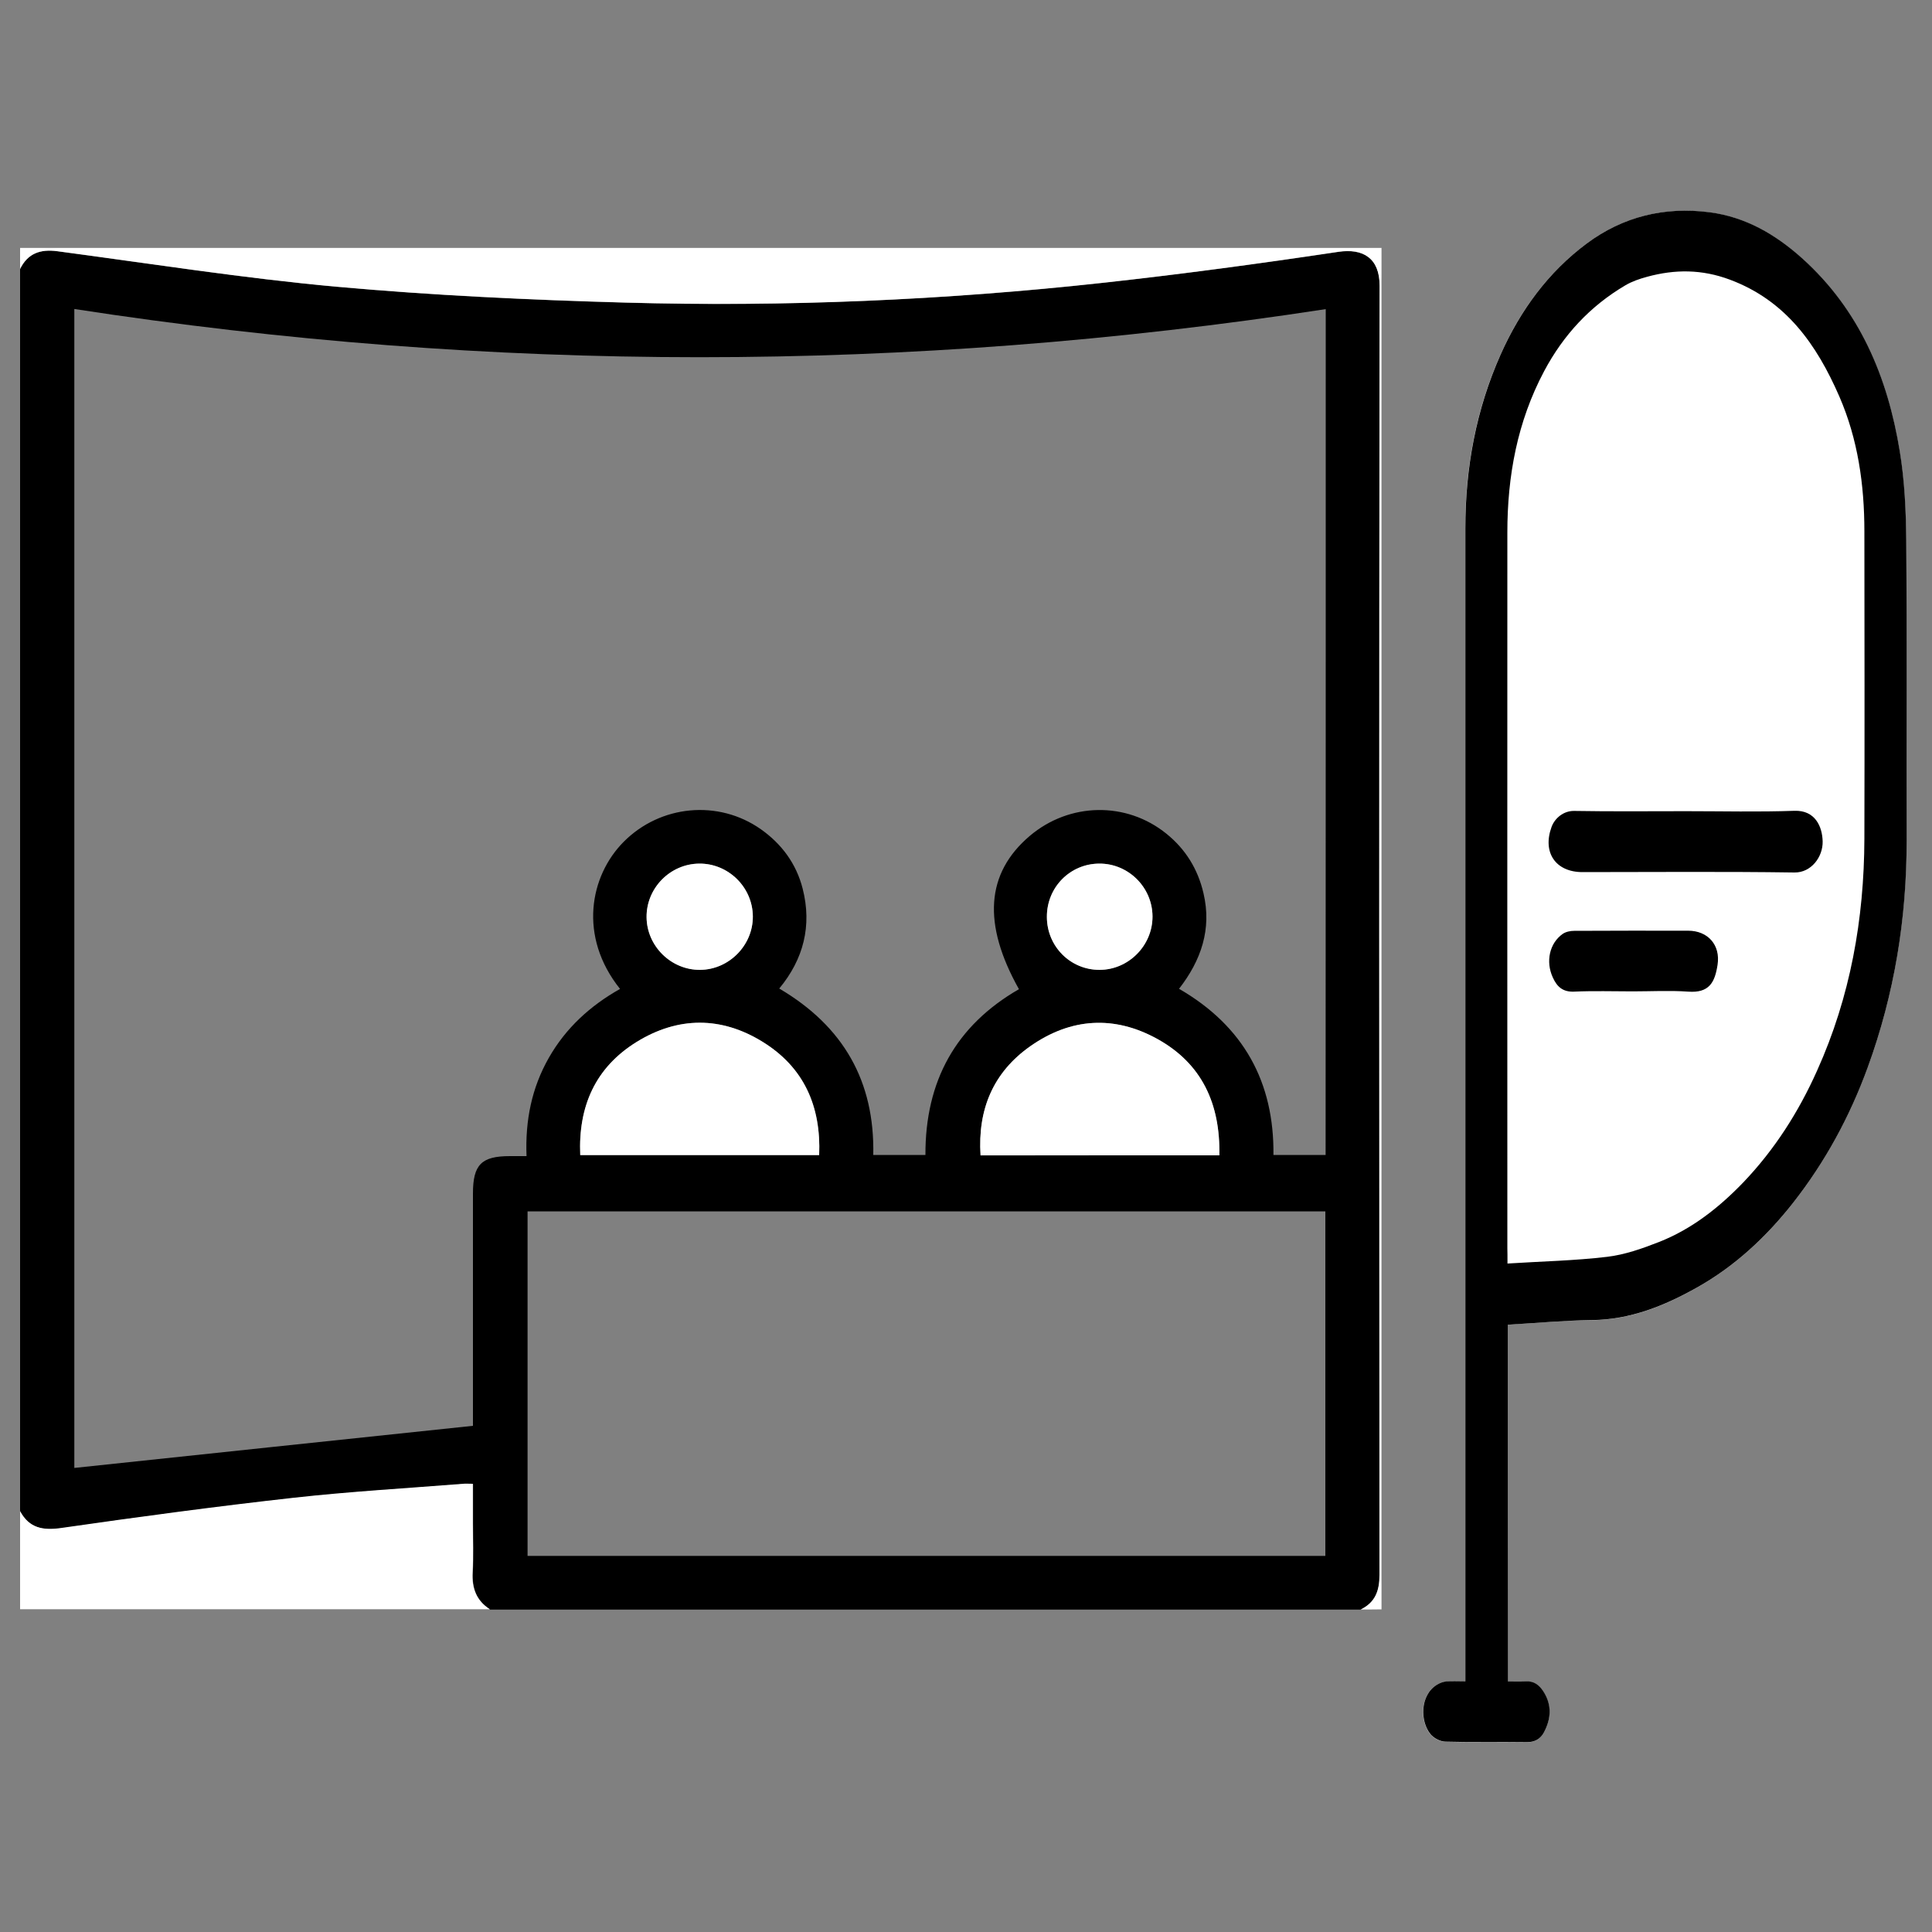
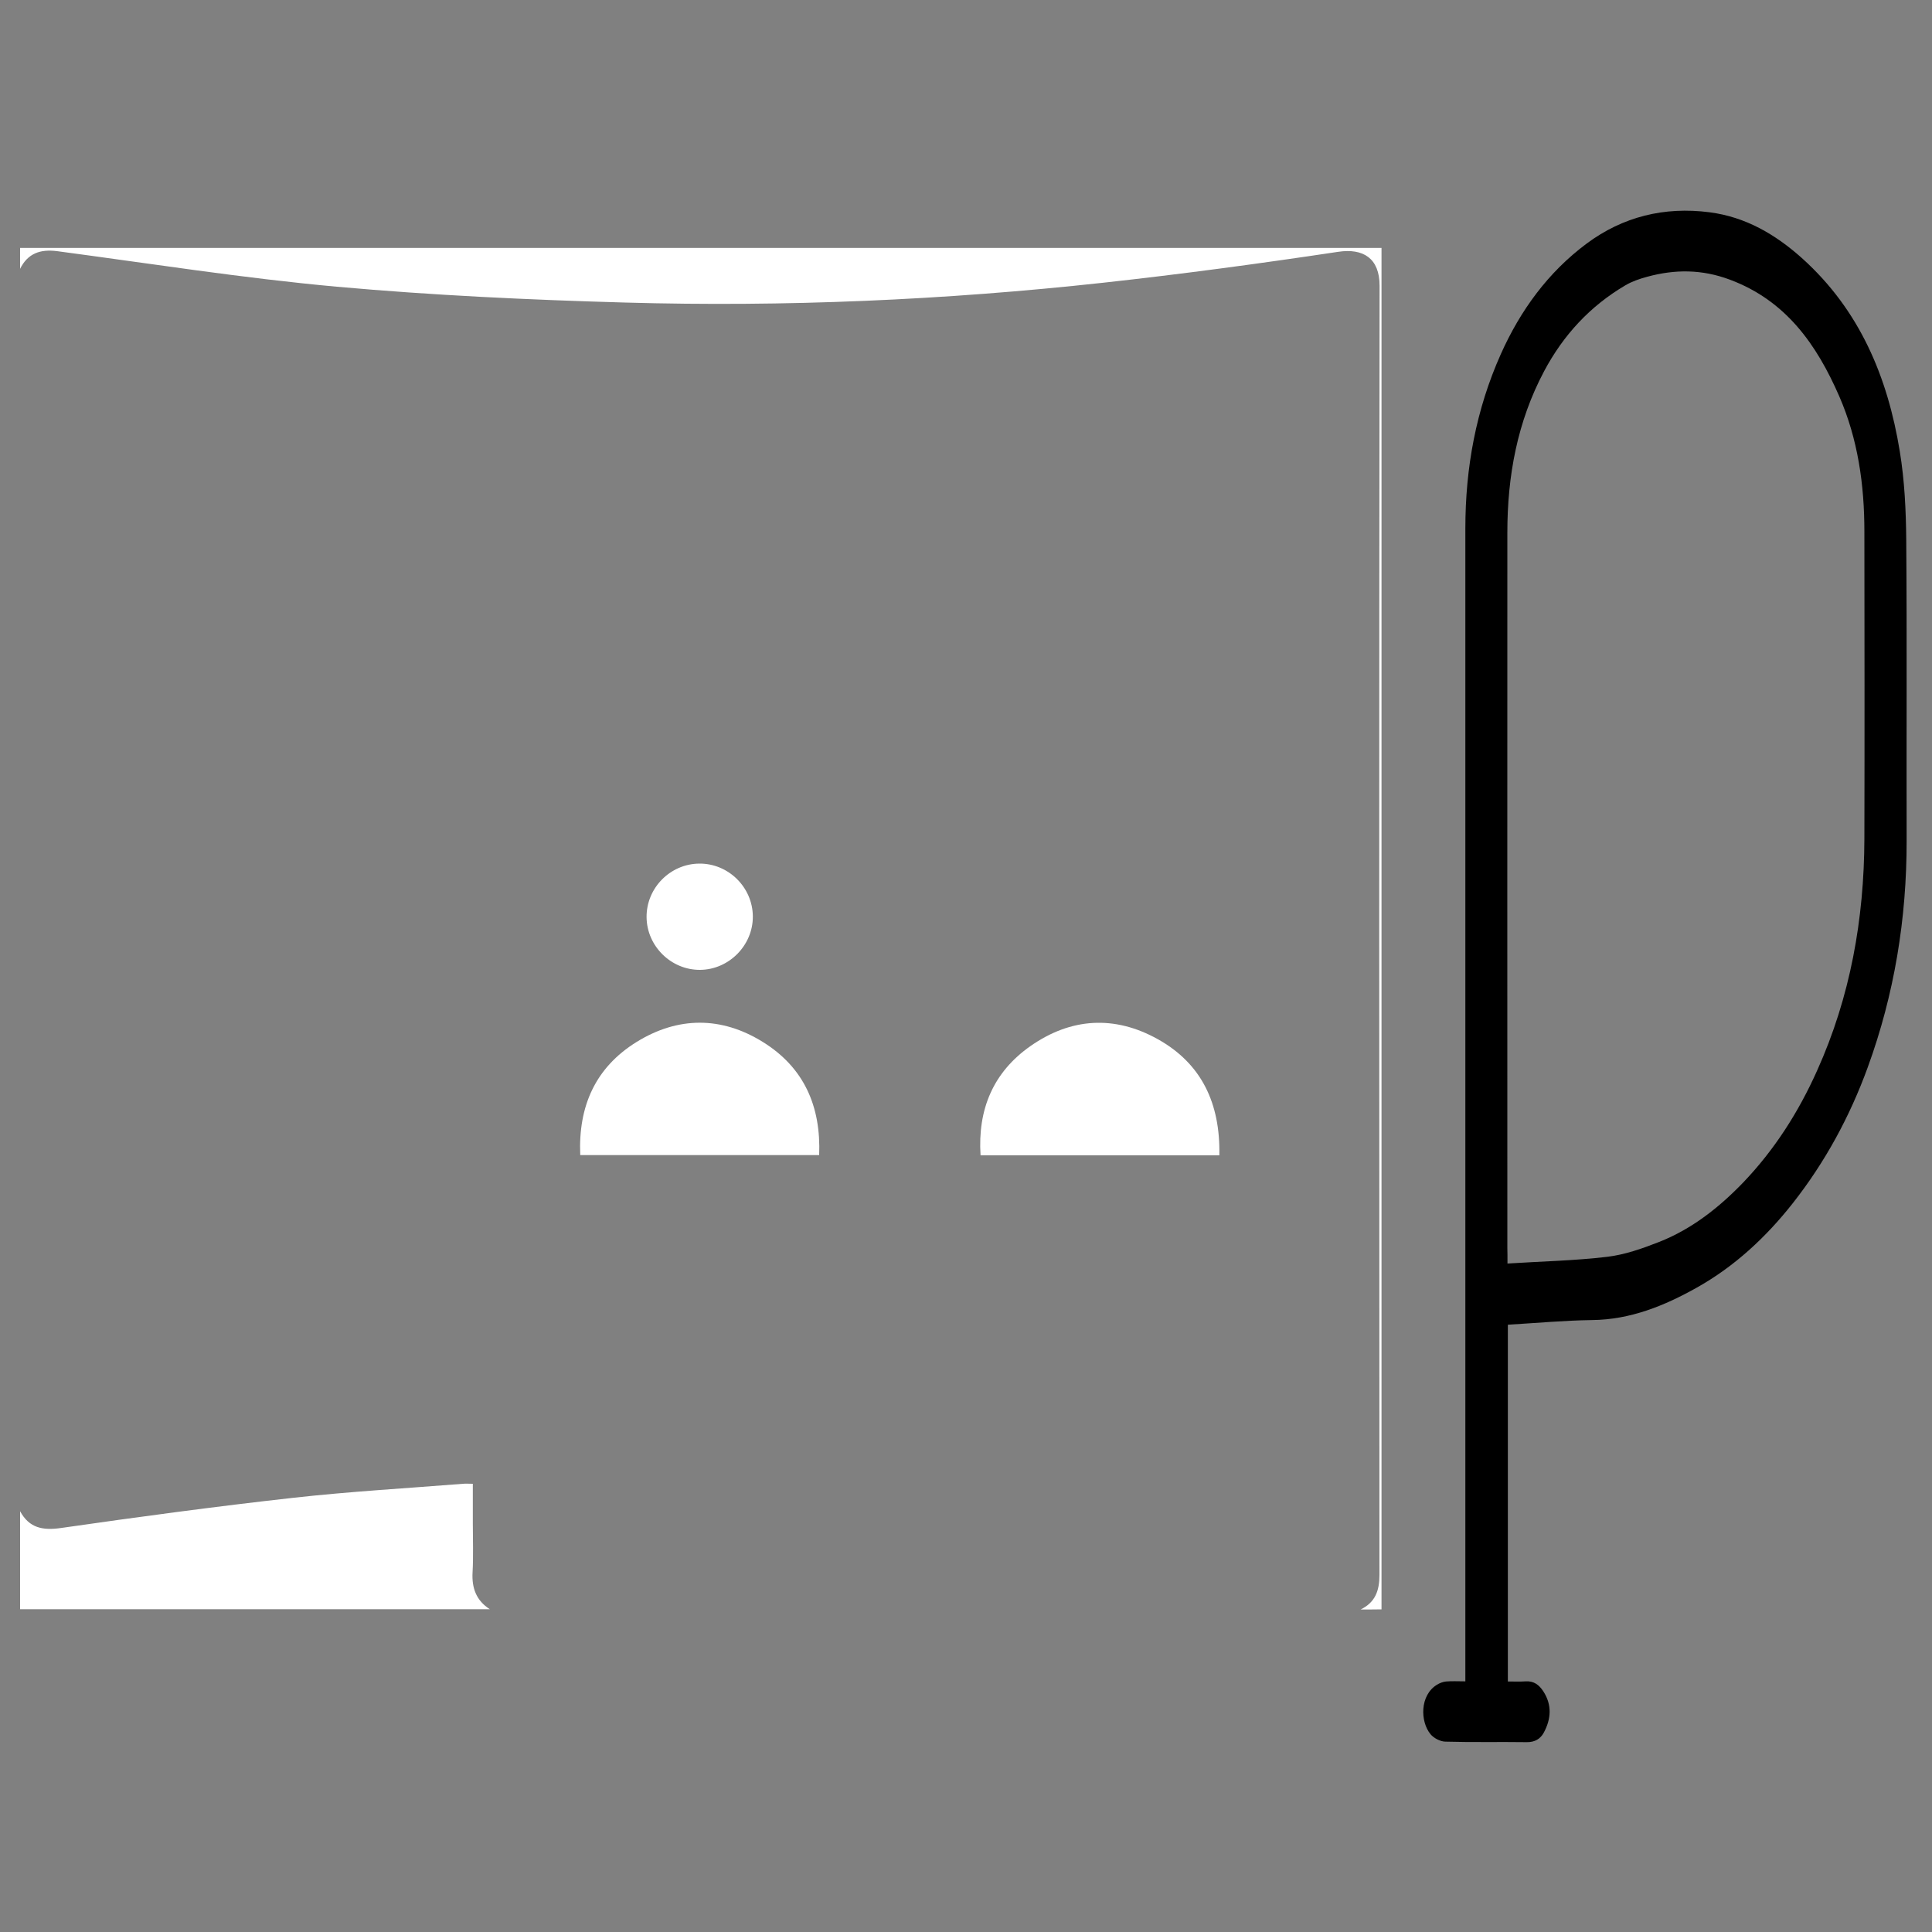
<svg xmlns="http://www.w3.org/2000/svg" xmlns:xlink="http://www.w3.org/1999/xlink" id="Capa_1" x="0px" y="0px" viewBox="0 0 150 150" style="enable-background:new 0 0 150 150;" xml:space="preserve">
  <rect x="0" y="0" width="150" height="150" fill="#808080" stroke="none" />
  <style type="text/css">	.st0{clip-path:url(#SVGID_00000018943372617691593310000012836034319531689352_);}	.st1{fill:#FFFFFF;}	.st2{clip-path:url(#SVGID_00000183237428438042916650000006364044942132972209_);}</style>
  <g>
    <defs>
      <rect id="SVGID_1_" x="1.56" y="19.25" width="105.71" height="105.71" />
    </defs>
    <clipPath id="SVGID_00000106113108605796092270000000183309273520273297_">
      <use xlink:href="#SVGID_1_" style="overflow:visible;" />
    </clipPath>
    <g style="clip-path:url(#SVGID_00000106113108605796092270000000183309273520273297_);">
-       <path d="M1.56,117.33c0-32.14,0-64.29,0-96.43c0.6-1.23,1.57-1.57,2.89-1.39c7.23,0.96,14.45,2.1,21.71,2.76   c7.44,0.67,14.93,1.02,22.4,1.23c12.4,0.34,24.78-0.19,37.11-1.54c6.09-0.67,12.17-1.49,18.24-2.4c1.94-0.29,3.22,0.5,3.21,2.63   c-0.05,33.37-0.04,66.73-0.01,100.1c0,1.24-0.33,2.14-1.46,2.68c-22.53,0-45.07,0-67.6,0c-1.05-0.68-1.4-1.65-1.34-2.87   c0.07-1.26,0.02-2.53,0.02-3.8c0-1.01,0-2.03,0-3.07c-0.35,0-0.55-0.01-0.75,0c-4.4,0.35-8.82,0.6-13.2,1.09   c-6.01,0.67-12.01,1.48-18,2.34C3.32,118.84,2.27,118.65,1.56,117.33z M102.93,24c-32.46,4.98-64.81,4.98-97.16-0.01   c0,30.13,0,60.17,0,89.98c10.31-1.09,20.57-2.18,30.95-3.27c0-0.47,0-1.11,0-1.76c0-5.43,0-10.85,0-16.28   c0-2.24,0.66-2.9,2.87-2.9c0.4,0,0.8,0,1.29,0c-0.11-2.79,0.41-5.31,1.73-7.63c1.32-2.32,3.22-4.05,5.53-5.35   C44.88,72.7,45.8,68,48.42,65.36c2.85-2.87,7.35-3.3,10.65-0.98c1.63,1.15,2.76,2.69,3.25,4.62c0.73,2.87,0.07,5.47-1.82,7.75   c5,2.94,7.42,7.22,7.3,12.92c1.41,0,2.72,0,4.05,0c-0.02-5.73,2.35-10.04,7.26-12.87c-2.85-5.08-2.56-9.01,0.84-11.9   c3.08-2.61,7.5-2.69,10.61-0.17c1.49,1.2,2.45,2.76,2.88,4.63c0.65,2.77-0.18,5.2-1.9,7.41c5.02,2.9,7.39,7.25,7.33,12.9   c1.42,0,2.73,0,4.05,0C102.93,67.75,102.93,45.92,102.93,24z M40.96,94.05c0,8.95,0,17.83,0,26.75c20.66,0,41.26,0,61.94,0   c0-8.96,0-17.84,0-26.75 M45.05,89.68c6.25,0,12.37,0,18.55,0c0.16-3.79-1.18-6.8-4.37-8.78c-3.22-2-6.59-1.99-9.81,0   C46.23,82.88,44.89,85.89,45.05,89.68z M94.67,89.7c0.08-4-1.36-7.11-4.8-9.02c-3.35-1.86-6.73-1.66-9.87,0.55   c-2.89,2.03-4.1,4.91-3.87,8.48C82.32,89.7,88.44,89.7,94.67,89.7z M54.36,75.3c2.25-0.02,4.11-1.91,4.09-4.16   c-0.02-2.26-1.9-4.1-4.16-4.09c-2.26,0.02-4.11,1.9-4.09,4.16C50.21,73.46,52.11,75.32,54.36,75.3z M81.28,71.19   c0.01,2.29,1.83,4.12,4.1,4.11c2.25-0.01,4.11-1.89,4.1-4.15c-0.01-2.26-1.88-4.11-4.13-4.1C83.07,67.06,81.27,68.89,81.28,71.19z   " />
      <path class="st1" d="M105.64,124.96c1.13-0.55,1.46-1.45,1.46-2.68c-0.02-33.37-0.03-66.73,0.01-100.1c0-2.13-1.27-2.92-3.21-2.63   c-6.06,0.91-12.14,1.73-18.24,2.4c-12.33,1.35-24.71,1.89-37.11,1.54c-7.47-0.21-14.96-0.56-22.4-1.23   c-7.26-0.66-14.48-1.8-21.71-2.76c-1.32-0.17-2.29,0.17-2.89,1.39c0-0.55,0-1.1,0-1.65c35.23,0,70.45,0,105.71,0   c0,35.24,0,70.47,0,105.71C106.74,124.96,106.19,124.96,105.64,124.96z" />
      <path class="st1" d="M1.56,117.33c0.71,1.31,1.76,1.51,3.2,1.3c5.99-0.86,11.99-1.67,18-2.34c4.39-0.49,8.8-0.74,13.2-1.09   c0.2-0.02,0.4,0,0.75,0c0,1.04,0,2.06,0,3.07c0,1.27,0.05,2.54-0.02,3.8c-0.07,1.23,0.29,2.2,1.34,2.87c-12.13,0-24.26,0-36.48,0   C1.56,122.42,1.56,119.88,1.56,117.33z" />
      <path class="st1" d="M45.05,89.68c-0.16-3.8,1.18-6.8,4.37-8.78c3.22-1.99,6.59-2,9.81,0c3.19,1.98,4.52,4.99,4.37,8.78   C57.42,89.68,51.3,89.68,45.05,89.68z" />
      <path class="st1" d="M94.67,89.7c-6.23,0-12.35,0-18.54,0c-0.23-3.57,0.98-6.45,3.87-8.48c3.14-2.2,6.52-2.41,9.87-0.55   C93.31,82.58,94.75,85.69,94.67,89.7z" />
      <path class="st1" d="M54.36,75.3c-2.25,0.02-4.14-1.84-4.16-4.09c-0.02-2.26,1.83-4.14,4.09-4.16c2.26-0.02,4.14,1.83,4.16,4.09   C58.47,73.39,56.6,75.28,54.36,75.3z" />
-       <path class="st1" d="M81.28,71.19c-0.01-2.3,1.8-4.13,4.07-4.14c2.26-0.01,4.12,1.84,4.13,4.1c0.01,2.25-1.85,4.14-4.1,4.15   C83.11,75.31,81.28,73.48,81.28,71.19z" />
    </g>
  </g>
  <g>
    <defs>
      <rect id="SVGID_00000164515802148846064020000000886562751576114566_" x="107.27" y="16.26" width="43.29" height="119.15" />
    </defs>
    <clipPath id="SVGID_00000123415222695647545230000016194078591850619271_">
      <use xlink:href="#SVGID_00000164515802148846064020000000886562751576114566_" style="overflow:visible;" />
    </clipPath>
    <g style="clip-path:url(#SVGID_00000123415222695647545230000016194078591850619271_);">
-       <path class="st1" d="M117.07,102.85c2.22-0.13,4.37-0.33,6.52-0.35c2.98-0.03,5.64-1.11,8.14-2.52c2.92-1.64,5.38-3.91,7.45-6.55   c2.51-3.19,4.43-6.73,5.82-10.55c2.07-5.68,3.03-11.56,3.02-17.6c-0.02-7.79,0.03-15.58-0.03-23.37c-0.02-2.29-0.13-4.6-0.5-6.85   c-0.94-5.78-3.12-10.99-7.6-15.01c-2.07-1.85-4.37-3.2-7.18-3.56c-3.5-0.45-6.71,0.34-9.53,2.43c-3,2.23-5.15,5.18-6.67,8.59   c-1.93,4.3-2.75,8.83-2.75,13.52c0,29.49,0,58.97,0,88.46c0,0.34,0,0.68,0,1.06c-0.57,0-1.03-0.03-1.49,0.01   c-0.24,0.02-0.5,0.12-0.71,0.25c-1.34,0.81-1.32,2.86-0.5,3.85c0.25,0.3,0.75,0.56,1.14,0.57c2.11,0.06,4.22,0.01,6.33,0.04   c0.63,0.01,1.06-0.26,1.32-0.74c0.57-1.06,0.65-2.15-0.04-3.21c-0.32-0.5-0.73-0.81-1.37-0.77c-0.45,0.03-0.9,0.01-1.38,0.01   C117.07,121.25,117.07,112.06,117.07,102.85z" />
      <path d="M117.07,102.85c0,9.22,0,18.4,0,27.7c0.48,0,0.93,0.02,1.38-0.01c0.64-0.04,1.04,0.27,1.37,0.77   c0.69,1.06,0.61,2.15,0.04,3.21c-0.26,0.48-0.69,0.75-1.32,0.74c-2.11-0.03-4.22,0.02-6.33-0.04c-0.39-0.01-0.89-0.27-1.14-0.57   c-0.82-0.99-0.84-3.04,0.5-3.85c0.21-0.13,0.47-0.23,0.71-0.25c0.45-0.04,0.91-0.01,1.49-0.01c0-0.38,0-0.72,0-1.06   c0-29.49,0-58.97,0-88.46c0-4.7,0.83-9.22,2.75-13.52c1.52-3.4,3.67-6.36,6.67-8.59c2.81-2.09,6.03-2.88,9.53-2.43   c2.8,0.36,5.11,1.71,7.18,3.56c4.48,4.02,6.66,9.23,7.6,15.01c0.37,2.25,0.48,4.57,0.5,6.85c0.06,7.79,0.01,15.58,0.03,23.37   c0.01,6.04-0.95,11.92-3.02,17.6c-1.39,3.82-3.31,7.36-5.82,10.55c-2.07,2.63-4.52,4.91-7.45,6.55c-2.51,1.41-5.16,2.49-8.14,2.52   C121.44,102.52,119.29,102.72,117.07,102.85z M117.04,98.1c2.66-0.17,5.21-0.22,7.73-0.52c1.37-0.16,2.73-0.64,4.03-1.15   c2.55-1,4.67-2.68,6.54-4.62c2.43-2.54,4.3-5.47,5.74-8.69c2.58-5.73,3.65-11.76,3.67-18c0.02-7.95,0.01-15.9,0-23.86   c0-3.62-0.5-7.16-1.95-10.49c-1.75-4.01-4.13-7.43-8.5-9.06c-2.17-0.81-4.26-0.81-6.42-0.22c-0.59,0.16-1.18,0.36-1.7,0.67   c-2.73,1.61-4.8,3.85-6.29,6.65c-2.09,3.93-2.86,8.15-2.86,12.54c-0.01,18.53,0,37.06,0,55.58   C117.04,97.22,117.04,97.51,117.04,98.1z" />
-       <path d="M130.9,62.98c2.81,0,5.62,0.07,8.43-0.03c1.59-0.05,2.15,1.21,2.18,2.37c0.03,1.21-0.89,2.44-2.19,2.42   c-5.48-0.08-10.97-0.03-16.46-0.03c-2.08,0-3.12-1.52-2.4-3.5c0.24-0.67,0.92-1.26,1.75-1.25   C125.12,63.01,128.01,62.98,130.9,62.98z" />
-       <path d="M126.76,76.97c-1.51,0-3.03-0.05-4.54,0.02c-0.88,0.04-1.34-0.38-1.66-1.1c-0.57-1.23-0.26-2.67,0.78-3.39   c0.24-0.16,0.58-0.23,0.88-0.23c2.95-0.02,5.9-0.01,8.85-0.01c1.52,0,2.52,1.1,2.28,2.65c-0.21,1.37-0.65,2.2-2.28,2.08   C129.64,76.89,128.2,76.97,126.76,76.97z" />
    </g>
  </g>
</svg>